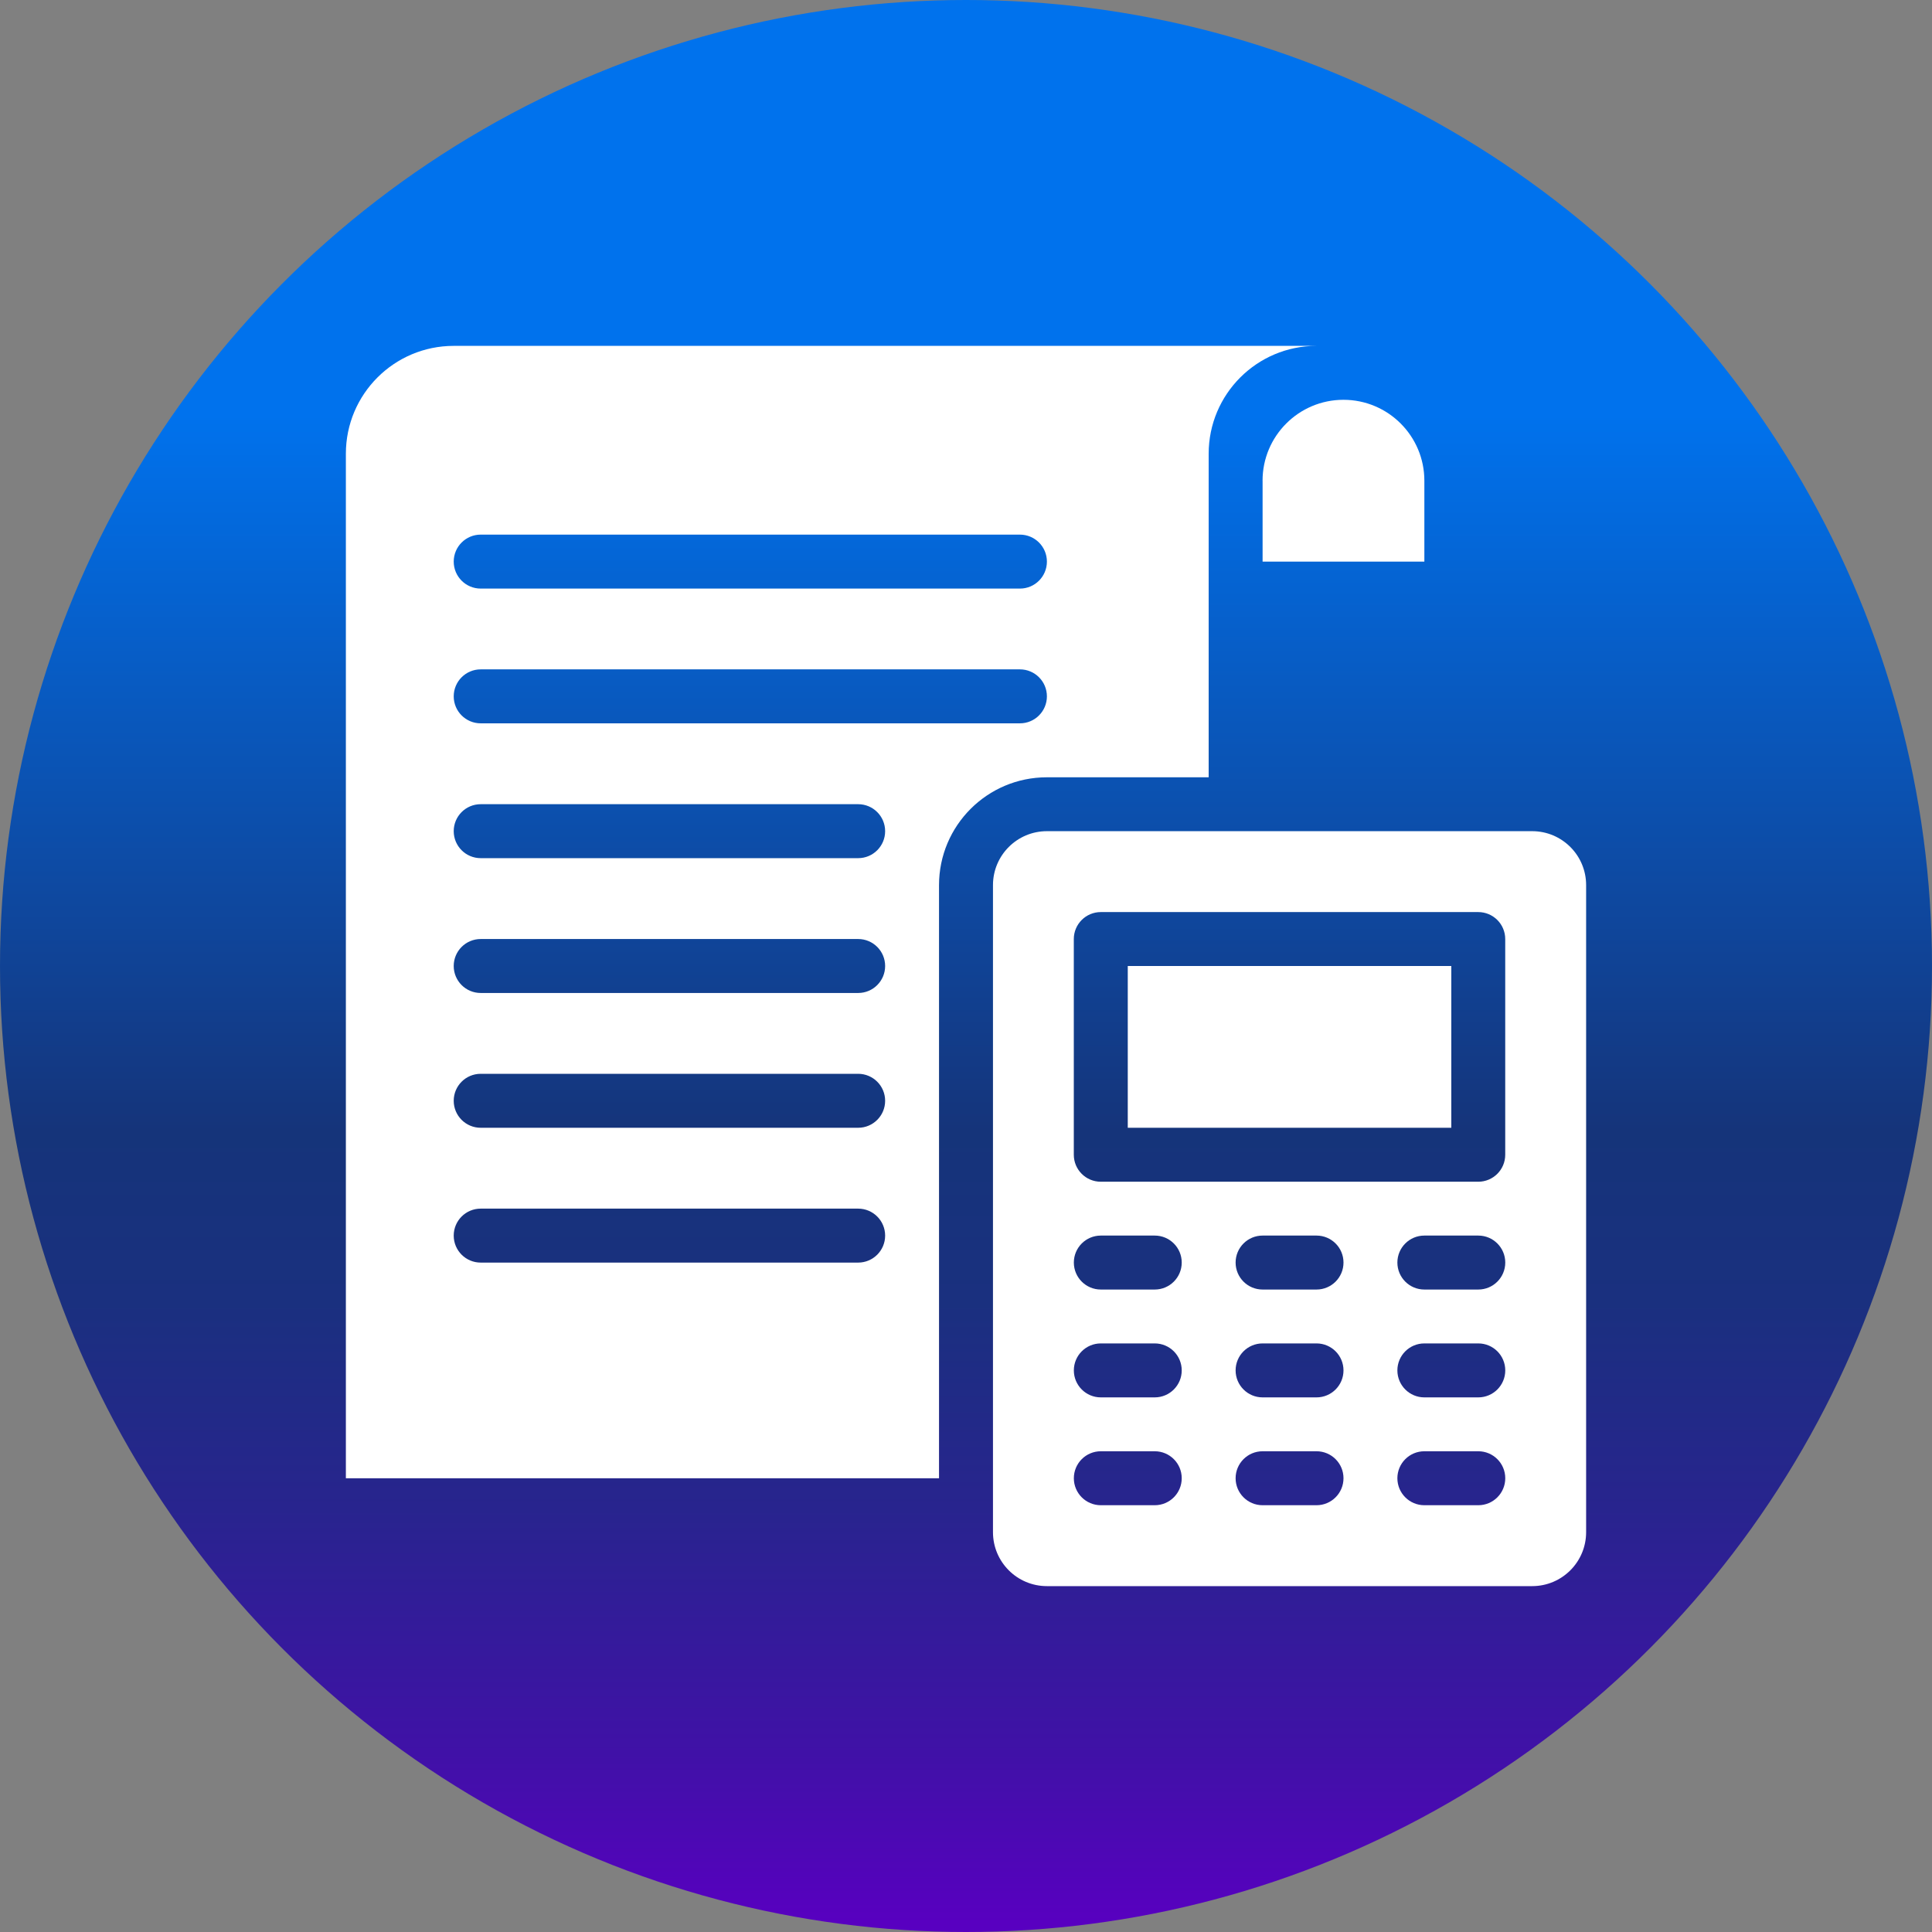
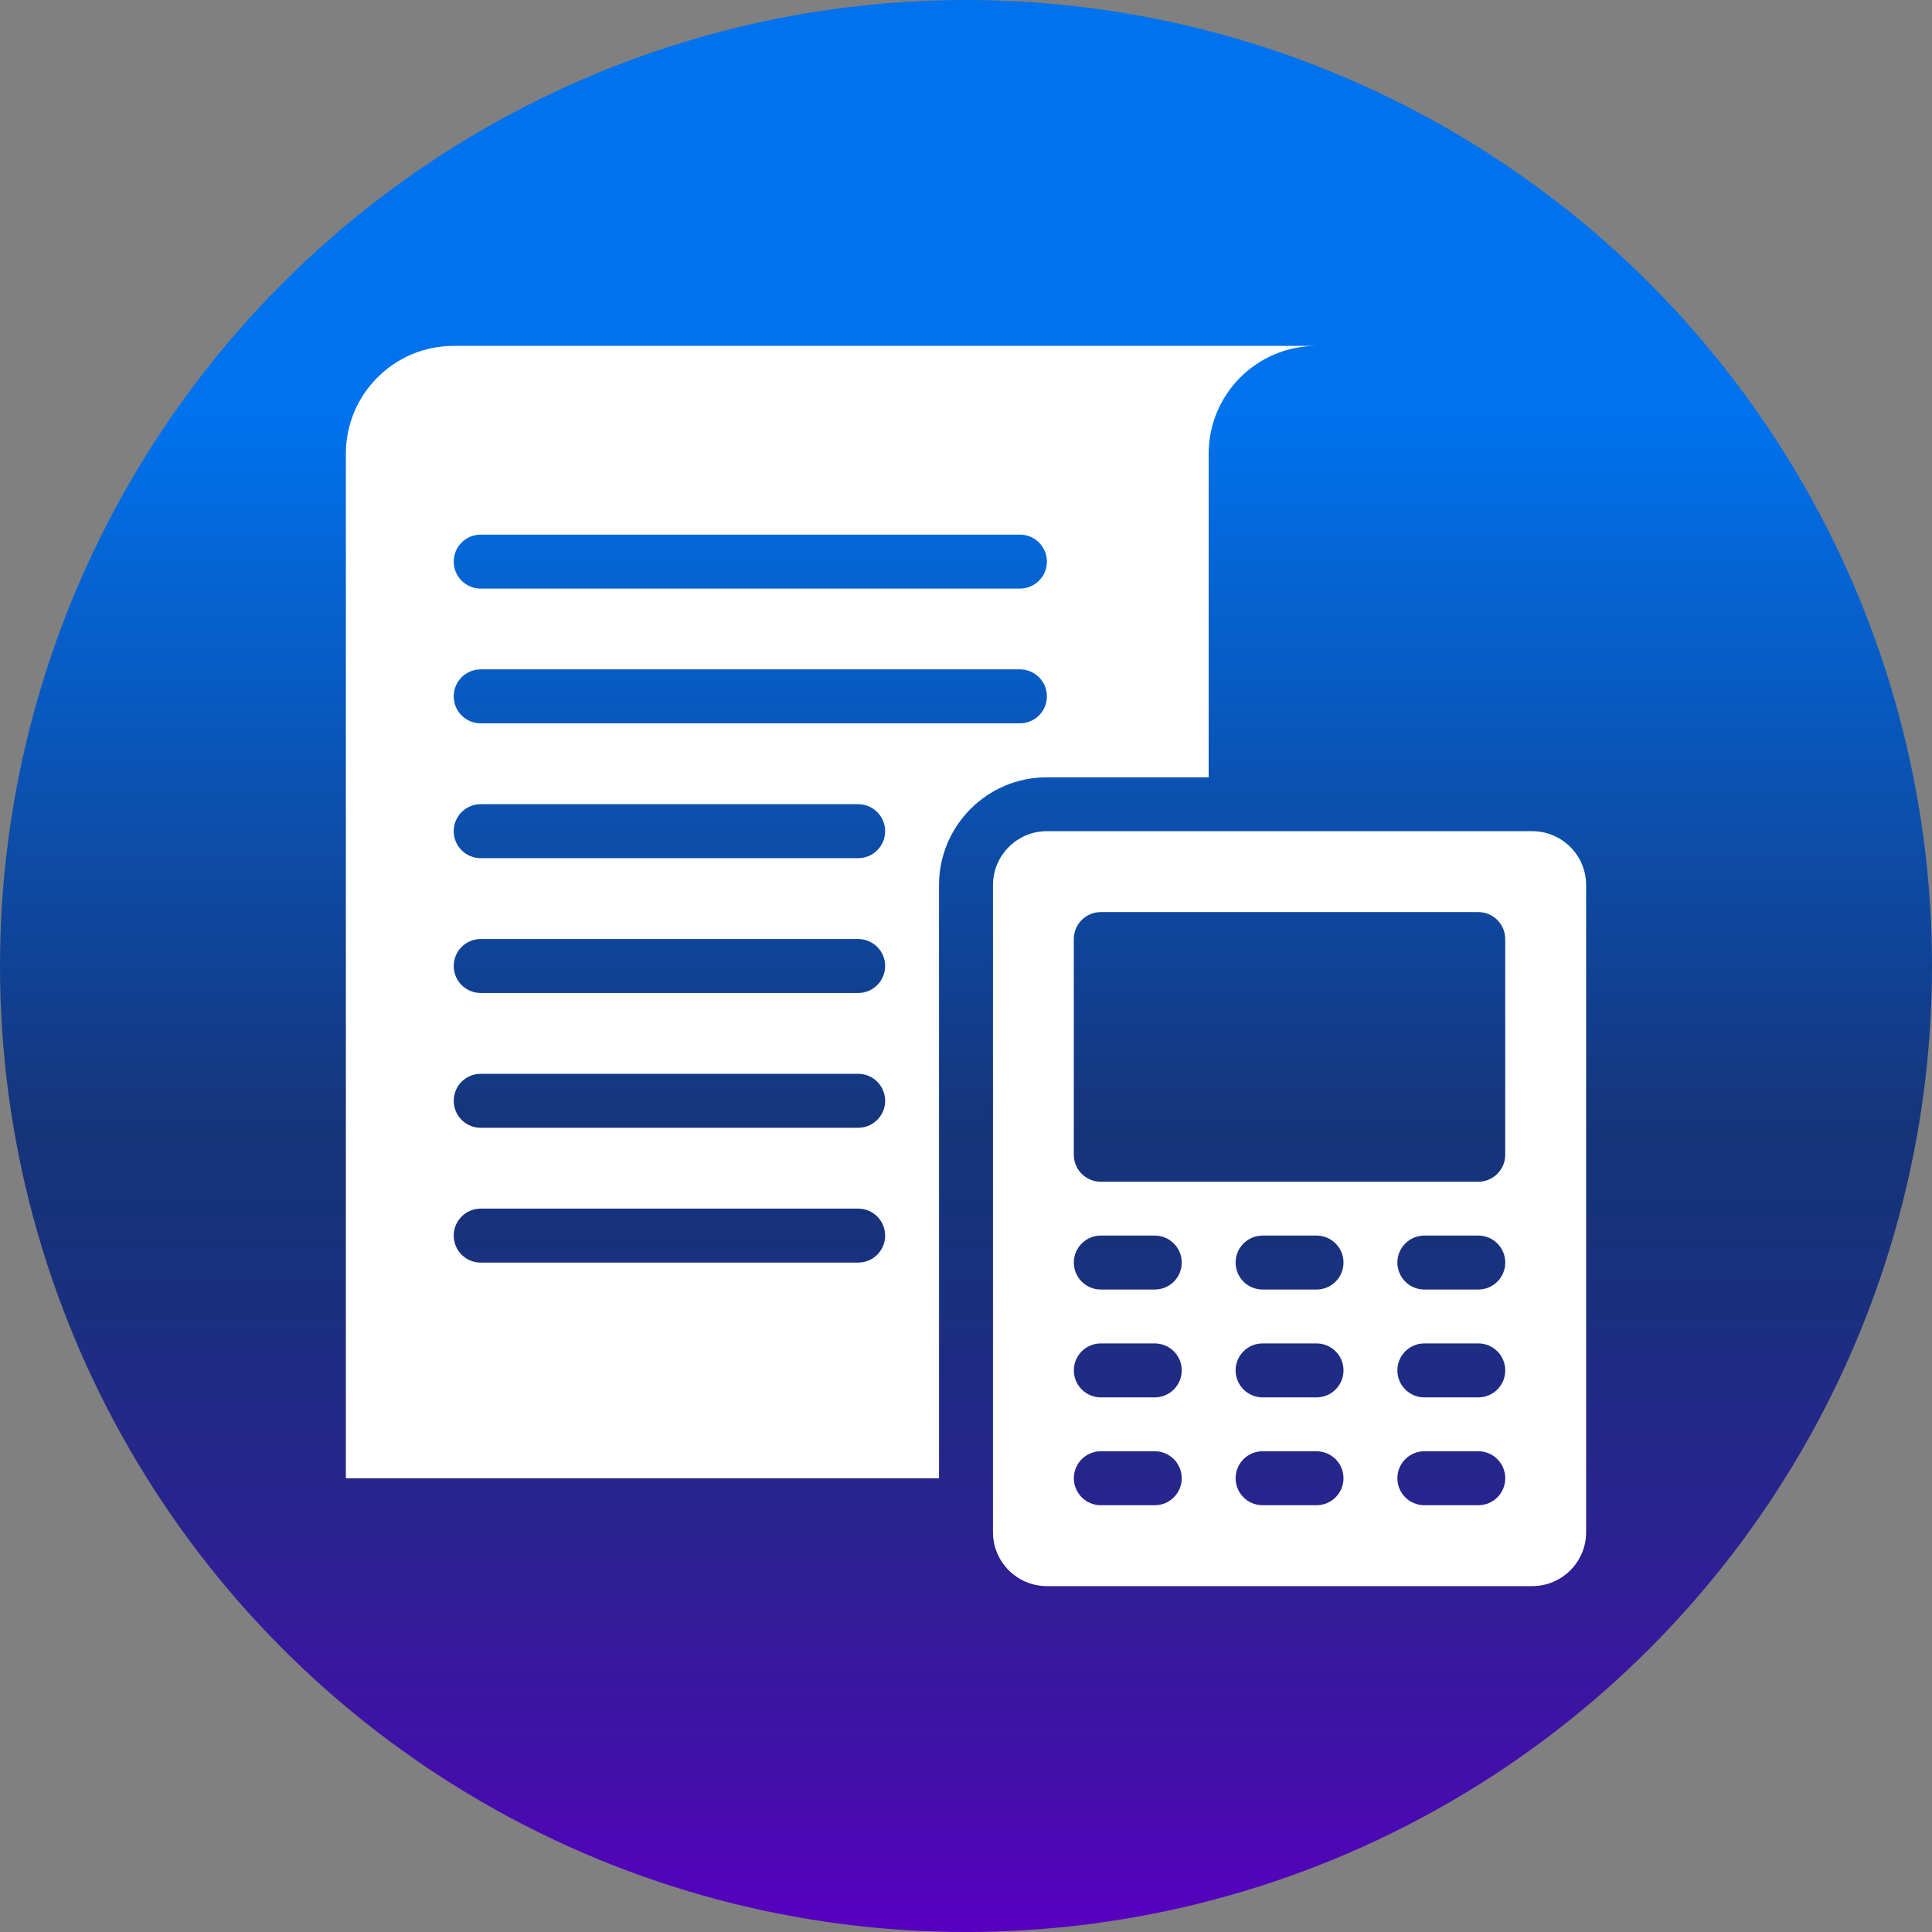
<svg xmlns="http://www.w3.org/2000/svg" id="Layer_1" data-name="Layer 1" viewBox="0 0 512 512">
  <rect x="0" y="0" width="512" height="512" fill="#808080" stroke="none" />
  <defs>
    <style>      .cls-1 {        fill: url(#linear-gradient);      }      .cls-1, .cls-2 {        stroke-width: 0px;      }      .cls-2 {        fill: #fff;      }    </style>
    <linearGradient id="linear-gradient" x1="-144.31" y1="-807.72" x2="-144.31" y2="-831.13" gradientTransform="translate(3334.67 -17218.6) scale(21.33 -21.33)" gradientUnits="userSpaceOnUse">
      <stop offset="0" stop-color="#0072ed" />
      <stop offset="0" stop-color="#0072ed" />
      <stop offset=".2" stop-color="#0072ed" />
      <stop offset=".58" stop-color="#15347a" />
      <stop offset=".67" stop-color="#1a307f" />
      <stop offset=".78" stop-color="#28248e" />
      <stop offset=".91" stop-color="#4011a7" />
      <stop offset="1" stop-color="#5800c0" />
    </linearGradient>
  </defs>
  <circle class="cls-1" cx="256" cy="256" r="256" />
  <g>
-     <path class="cls-2" d="M334.6,127.39v21.44h42.87v-21.44c0-11.84-9.6-21.44-21.44-21.44s-21.44,9.6-21.44,21.44Z" />
-     <path class="cls-2" d="M298.87,256h85.74v42.87h-85.74v-42.87Z" />
    <path class="cls-2" d="M406.05,220.27h-128.61c-7.89,0-14.29,6.4-14.29,14.29v171.49c0,7.89,6.4,14.29,14.29,14.29h128.61c7.89,0,14.29-6.4,14.29-14.29v-171.49c0-7.89-6.4-14.29-14.29-14.29ZM306.02,398.9h-14.29c-3.95,0-7.15-3.2-7.15-7.15s3.2-7.15,7.15-7.15h14.29c3.95,0,7.15,3.2,7.15,7.15s-3.2,7.15-7.15,7.15ZM306.02,370.32h-14.29c-3.95,0-7.15-3.2-7.15-7.15s3.2-7.15,7.15-7.15h14.29c3.95,0,7.15,3.2,7.15,7.15s-3.2,7.15-7.15,7.15ZM306.02,341.74h-14.29c-3.95,0-7.15-3.2-7.15-7.15s3.2-7.15,7.15-7.15h14.29c3.95,0,7.15,3.2,7.15,7.15s-3.2,7.15-7.15,7.15ZM348.89,398.9h-14.29c-3.95,0-7.15-3.2-7.15-7.15s3.2-7.15,7.15-7.15h14.29c3.95,0,7.15,3.2,7.15,7.15s-3.2,7.15-7.15,7.15ZM348.89,370.32h-14.29c-3.95,0-7.15-3.2-7.15-7.15s3.2-7.15,7.15-7.15h14.29c3.95,0,7.15,3.2,7.15,7.15s-3.2,7.15-7.15,7.15ZM348.89,341.74h-14.29c-3.95,0-7.15-3.2-7.15-7.15s3.2-7.15,7.15-7.15h14.29c3.95,0,7.15,3.2,7.15,7.15s-3.2,7.15-7.15,7.15ZM391.76,398.9h-14.29c-3.95,0-7.15-3.2-7.15-7.15s3.2-7.15,7.15-7.15h14.29c3.95,0,7.15,3.2,7.15,7.15s-3.2,7.15-7.15,7.15ZM391.76,370.32h-14.29c-3.95,0-7.15-3.2-7.15-7.15s3.2-7.15,7.15-7.15h14.29c3.95,0,7.15,3.2,7.15,7.15s-3.2,7.15-7.15,7.15ZM391.76,341.74h-14.29c-3.95,0-7.15-3.2-7.15-7.15s3.2-7.15,7.15-7.15h14.29c3.95,0,7.15,3.2,7.15,7.15s-3.2,7.15-7.15,7.15ZM398.9,306.02c0,3.95-3.2,7.15-7.15,7.15h-100.03c-3.95,0-7.15-3.2-7.15-7.15v-57.16c0-3.95,3.2-7.15,7.15-7.15h100.03c3.95,0,7.15,3.2,7.15,7.15v57.16Z" />
    <path class="cls-2" d="M320.31,205.98v-85.74c0-15.78,12.8-28.58,28.58-28.58H120.24c-15.78,0-28.58,12.8-28.58,28.58v271.52h157.19v-157.19c0-15.78,12.8-28.58,28.58-28.58h42.87ZM127.39,141.68h142.9c3.95,0,7.15,3.2,7.15,7.15s-3.2,7.15-7.15,7.15H127.39c-3.95,0-7.15-3.2-7.15-7.15s3.2-7.15,7.15-7.15ZM227.42,334.6h-100.03c-3.95,0-7.15-3.2-7.15-7.15s3.2-7.15,7.15-7.15h100.03c3.95,0,7.15,3.2,7.15,7.15s-3.2,7.15-7.15,7.15ZM227.42,298.87h-100.03c-3.95,0-7.15-3.2-7.15-7.15s3.2-7.15,7.15-7.15h100.03c3.95,0,7.15,3.2,7.15,7.15s-3.2,7.15-7.15,7.15ZM227.42,263.15h-100.03c-3.95,0-7.15-3.2-7.15-7.15s3.2-7.15,7.15-7.15h100.03c3.95,0,7.15,3.2,7.15,7.15s-3.2,7.15-7.15,7.15ZM227.42,227.42h-100.03c-3.95,0-7.15-3.2-7.15-7.15s3.2-7.15,7.15-7.15h100.03c3.95,0,7.15,3.2,7.15,7.15s-3.2,7.15-7.15,7.15ZM270.29,191.69H127.39c-3.95,0-7.15-3.2-7.15-7.15s3.2-7.15,7.15-7.15h142.9c3.95,0,7.15,3.2,7.15,7.15s-3.2,7.15-7.15,7.15Z" />
  </g>
</svg>